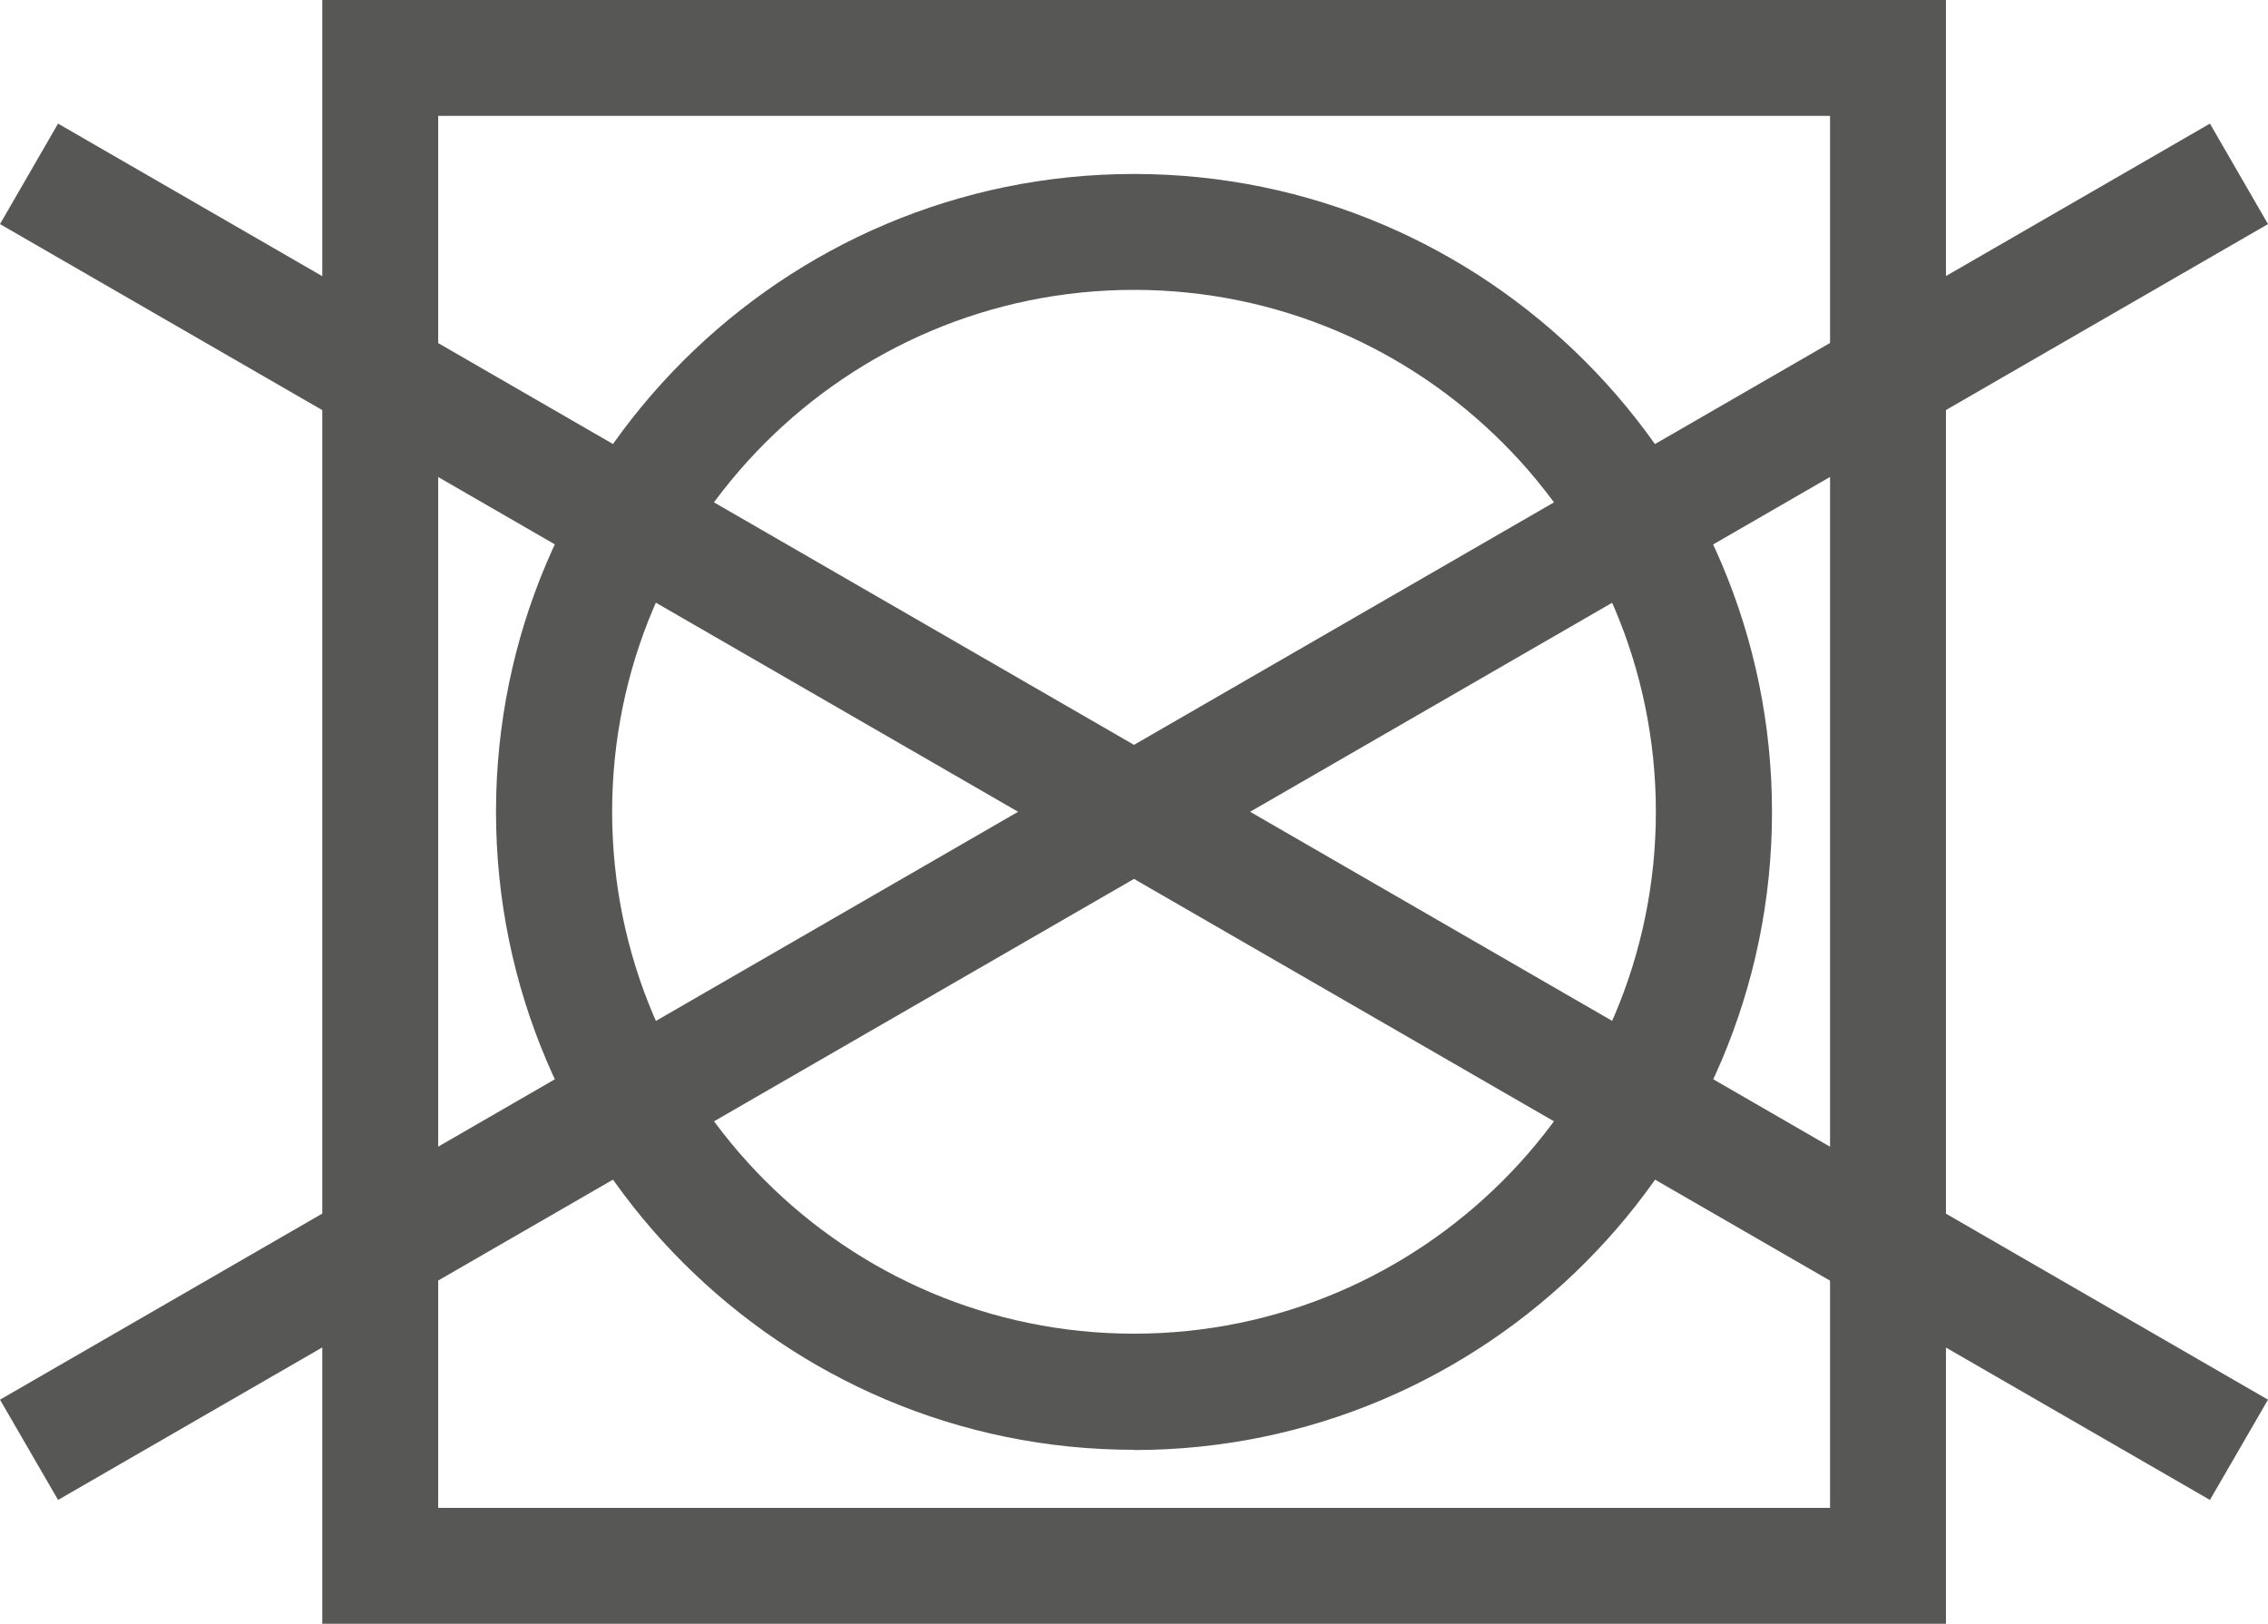
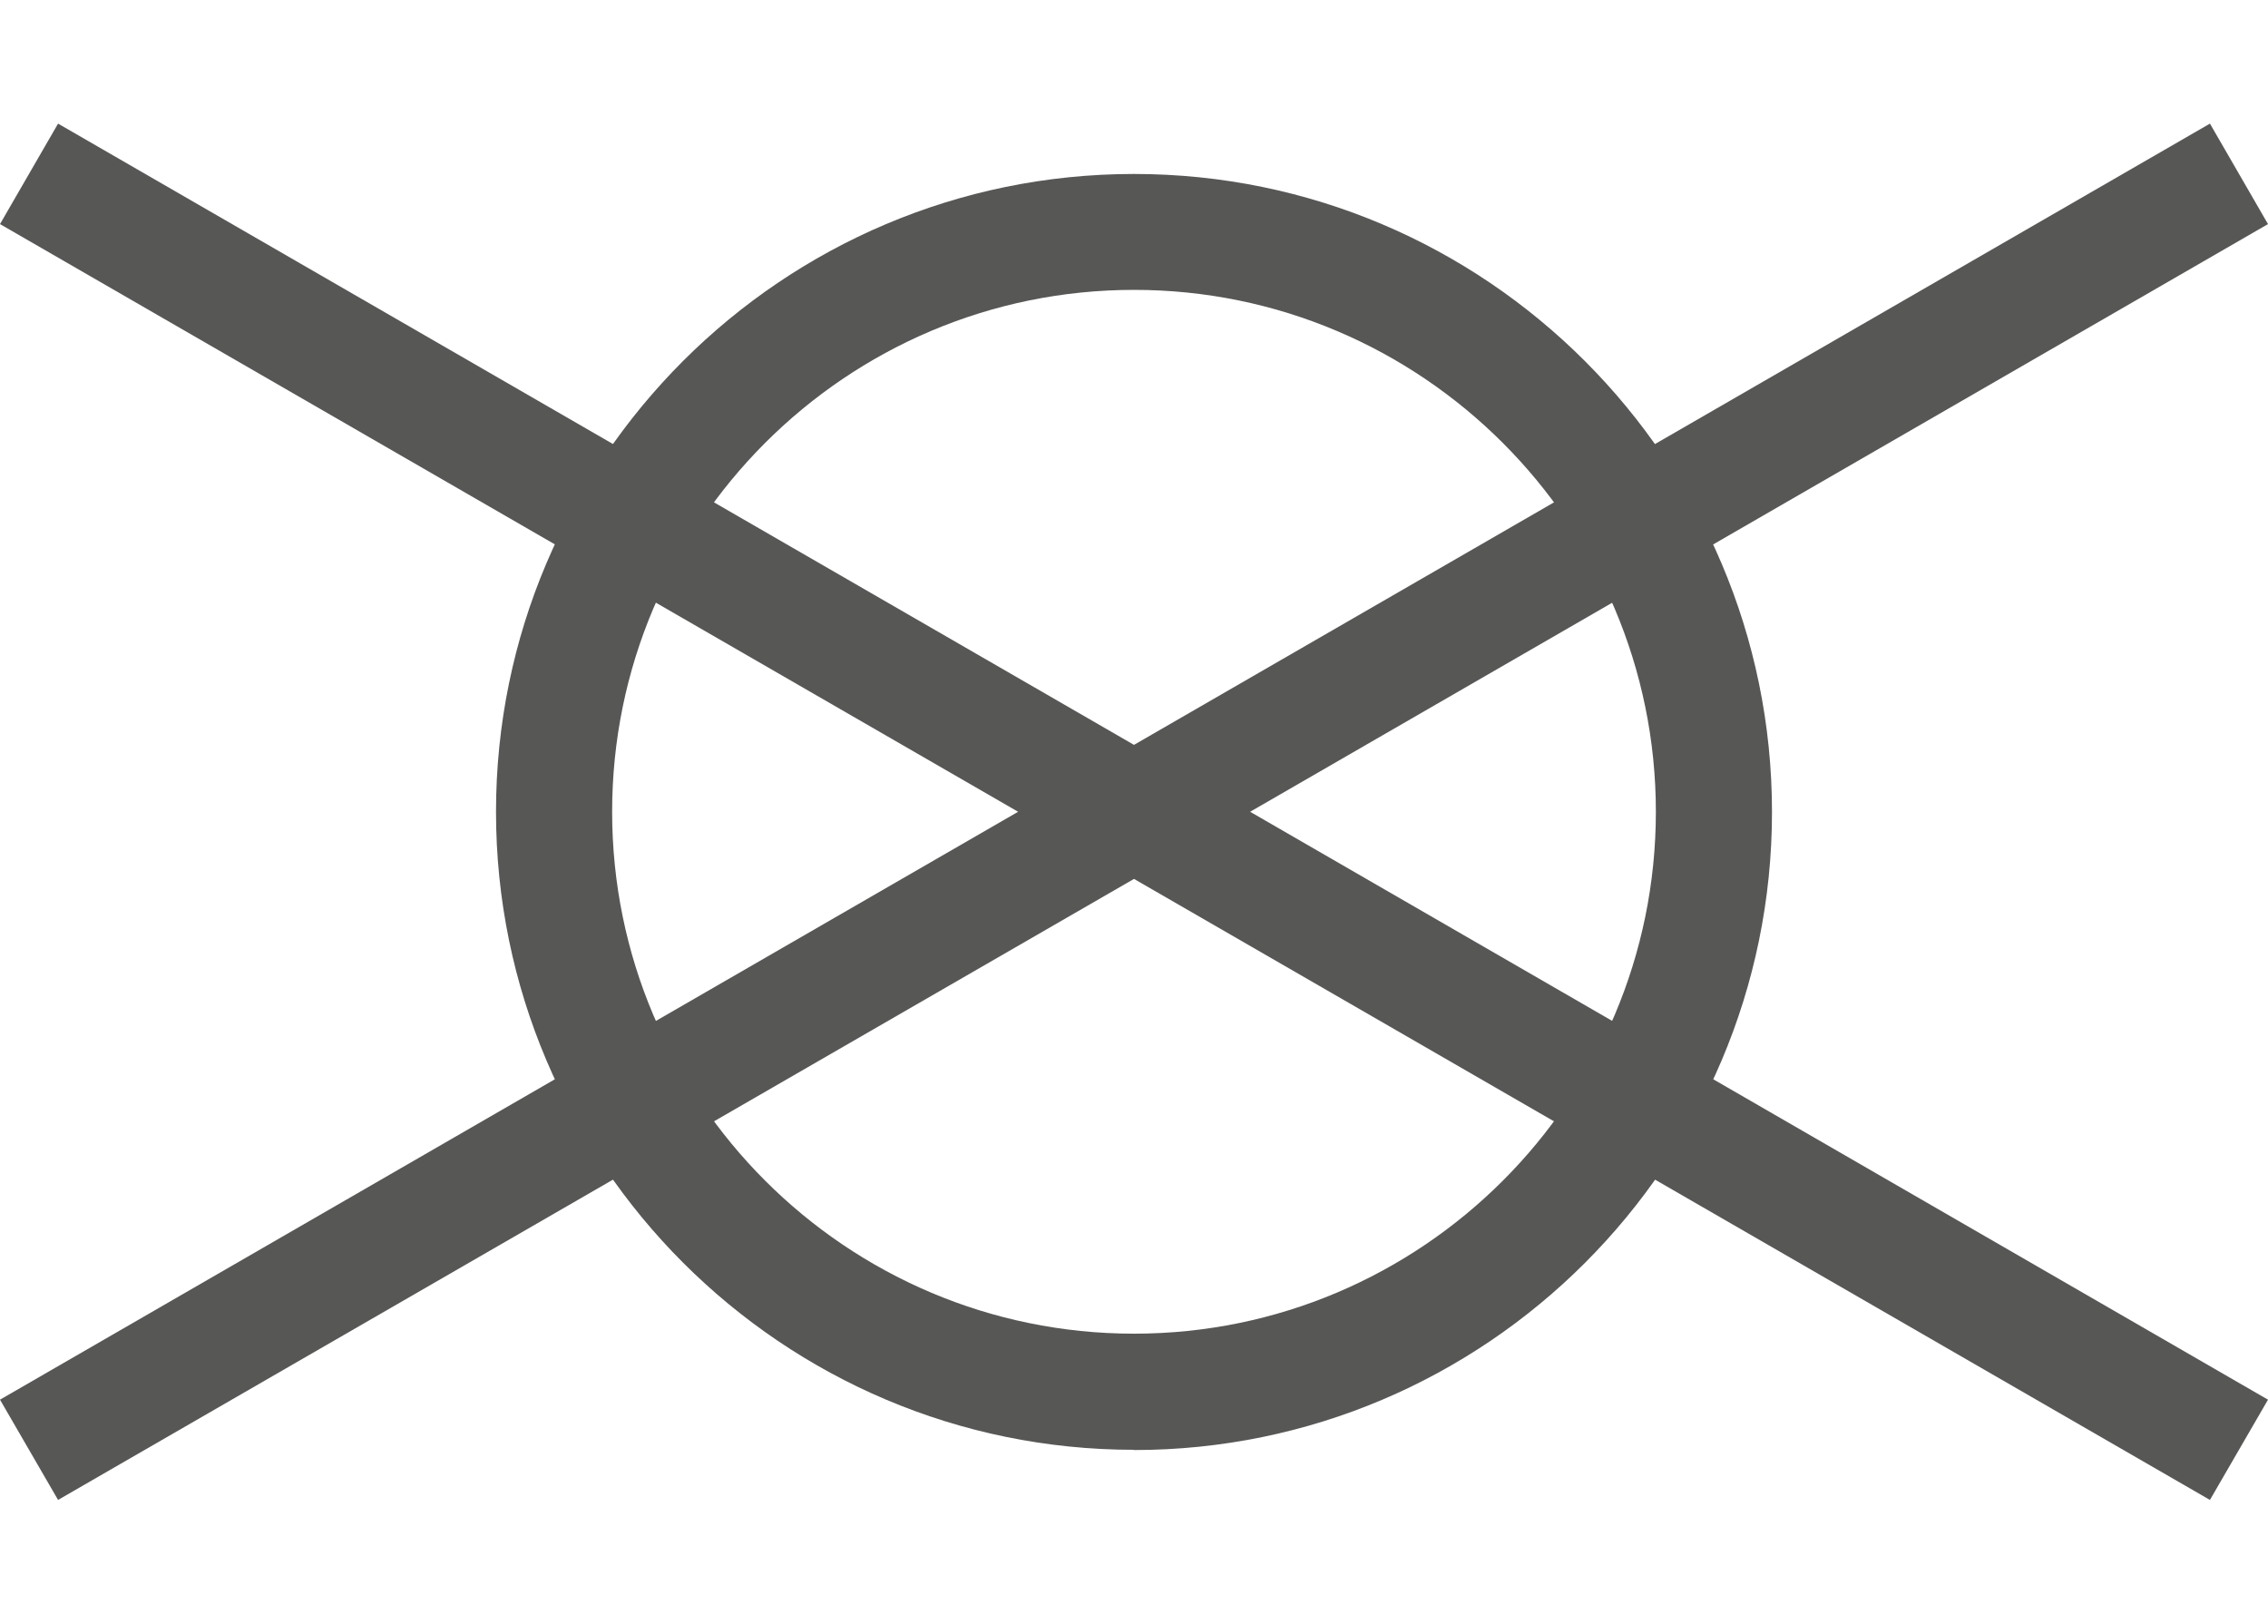
<svg xmlns="http://www.w3.org/2000/svg" id="Layer_1" data-name="Layer 1" viewBox="0 0 100 71.59">
  <defs>
    <style>
      .cls-1 {
        fill: #575756;
        stroke-width: 0px;
      }
    </style>
  </defs>
-   <path class="cls-1" d="M85.8,71.59H14.21V0h71.59v71.59ZM19.32,66.48h61.37V5.11H19.32v61.37Z" />
  <path class="cls-1" d="M50,63.92c-15.51,0-28.13-12.62-28.13-28.13S34.49,7.67,50,7.67s28.13,12.62,28.13,28.13-12.62,28.13-28.13,28.13M50,12.78c-12.69,0-23.01,10.32-23.01,23.01s10.32,23.01,23.01,23.01,23.01-10.32,23.01-23.01-10.33-23.01-23.01-23.01" />
  <polygon class="cls-1" points="100 9.88 97.44 5.45 50 32.84 2.56 5.45 0 9.88 44.89 35.79 0 61.71 2.56 66.13 50 38.75 97.44 66.13 100 61.71 55.12 35.79 100 9.88" />
</svg>